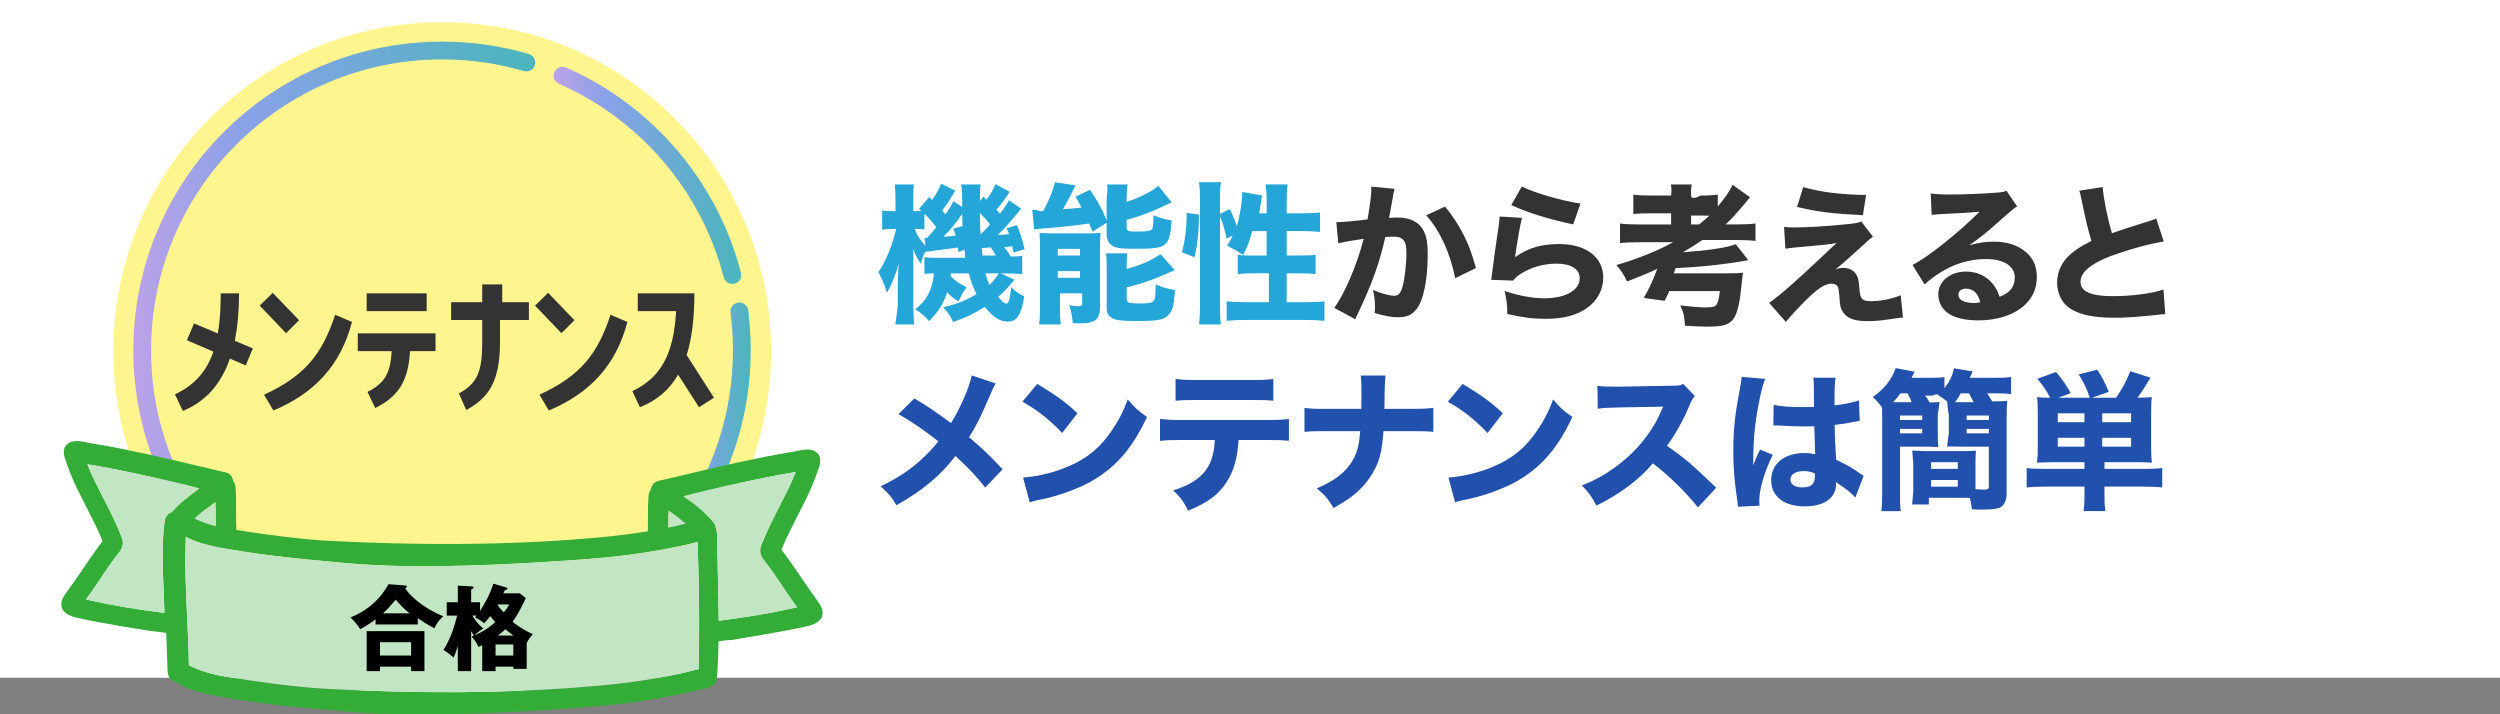
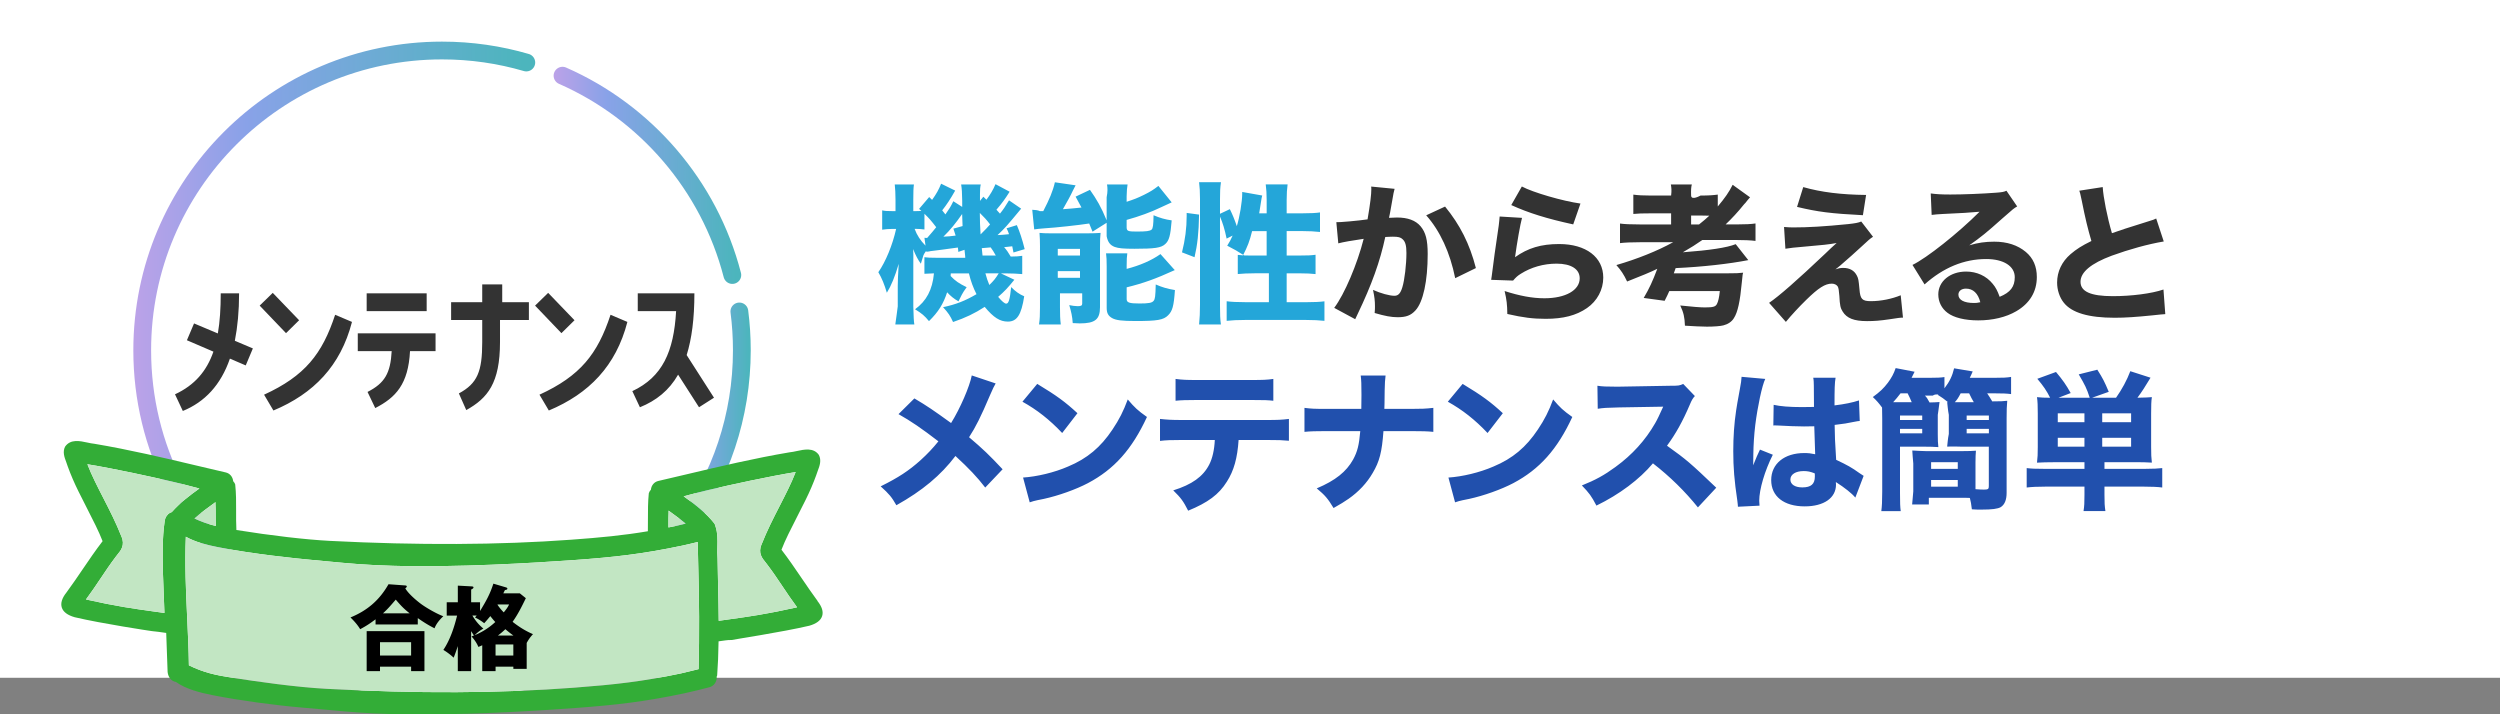
<svg xmlns="http://www.w3.org/2000/svg" xmlns:xlink="http://www.w3.org/1999/xlink" viewBox="0 0 1125 321.51">
  <rect x="0" y="0" width="1125" height="321.51" fill="#808080" stroke="none" />
  <defs>
    <linearGradient id="a" x1="249.13" x2="333.55" y1="78.91" y2="78.91" gradientUnits="userSpaceOnUse">
      <stop offset="0" stop-color="#bca2e8" />
      <stop offset=".28" stop-color="#89a2e8" />
      <stop offset=".97" stop-color="#4cb5bd" />
    </linearGradient>
    <linearGradient xlink:href="#a" id="b" x1="303.89" x2="337.84" y1="188.68" y2="188.68" />
    <linearGradient xlink:href="#a" id="c" x1="80.36" x2="294.91" y1="260.75" y2="260.75" />
    <linearGradient xlink:href="#a" id="d" x1="60" x2="240.84" y1="120.63" y2="120.63" />
  </defs>
  <path fill="#fff" d="M0 0h1125v305H0z" />
  <path fill="#24a6d9" d="M427.85 123c0 .57 0 .76-.07 1.21 2.11 2.23 3.82 3.37 7.22 5.03-1.09 1.53-1.7 2.42-2.18 3.37q-1.09 2.1-1.5 2.99c-1.98-1.08-3.61-2.42-5.11-4.07-1.7 5.22-3.95 8.85-8.17 12.98-1.98-2.42-3.2-3.44-6.27-5.34 5.11-3.69 7.83-8.78 8.51-16.16-2.25.06-3.27.13-4.29.19v-7.45c1.57.19 2.45.25 5.31.25h13.07s-.07-1.69-.34-3.59l-2.79.95c-.07-1.02-.07-1.22-.2-1.97q-1.16.2-7 .95-1.84.2-5.37.68l-.61.14c-.68.07-.82.07-1.22.14l-.07-.41c-.82 1.09-1.02 1.56-1.22 1.97-.07.2-.48 1.43-1.16 3.81-1.16-1.5-2.45-3.94-3.47-6.59.07 1.02.14 3.54.07 7.48v18.29c.13 4.49.2 6.8.47 8.16h-8.57c.27-1.63 1.1-8.16 1.1-8.16v-9.24c0-2.23.14-5.01.43-9.88-1.73 5.84-3.39 9.88-5.34 13.01-1.08-3.69-2.24-6.54-3.83-9.25 3.32-4.73 6.42-12.31 8.01-19.48h-1.52c-1.66 0-3.46.14-4.76.35v-8.7c1.23.28 2.16.35 4.76.35h1.24v-5.07c0-2.93-.14-5-.34-6.93h8.62c-.21 1.53-.28 3.33-.28 6.93v5.07h1.03c.96 0 1.65 0 2.61-.07-.34-.34-.69-.61-1.03-.94l4.54-5.33 1.31 1.28c1.93-2.7 3.03-4.65 4.06-7.28l6.33 3.1c-2.13 3.78-3.78 6.27-5.84 8.9.69.81.89 1.08 1.44 1.82 1.92-2.76 2.27-3.3 3.57-5.93l3.99 2.56v-2.76c-.07-3.84-.14-5.26-.48-7.35h8.83c-.28 1.29-.35 2.24-.35 4.28v3.13l1.52-1.9 1.38 1.36c1.73-2.31 3.04-4.49 4.08-7l6.36 3.4c-2.14 3.4-3.32 5.03-5.94 8.09q.76.75 1.59 1.77c1.52-1.9 2.28-2.99 4.08-5.98l5.46 3.74c-6.77 8.16-7.19 8.63-10.64 11.9 1.66-.07 3.25-.2 5.18-.41-.35-1.09-.55-1.5-1.11-2.65l4.63-1.43c1.24 2.86 2.42 6.32 3.52 10.81l-5.04 1.5c-.28-1.36-.35-1.83-.55-2.79-2.07.27-2.35.27-3.66.41 1.11 1.22 1.93 2.45 2.97 4.22 2.69-.07 3.59-.07 5.18-.34v8.23c-1.98-.19-4.7-.32-7.15-.32h-2.45l6.06 2.86c-2.93 3.63-4.49 5.28-7.29 7.7 1.7 2.04 2.93 3.05 3.61 3.05 1.09 0 1.63-1.65 2.25-7.45 1.84 1.91 3.68 3.24 5.86 4.14-1.29 8.4-3.27 11.39-7.36 11.39-3.54 0-6.4-1.78-10.42-6.62-4.5 2.93-8.65 4.9-14.24 6.81-1.23-2.74-2.11-4.07-4.5-6.68 5.79-1.21 9.94-2.86 15.05-5.85-1.5-2.93-2.59-5.92-3.41-9.35h-8.17ZM416 107.01c.54 0 .68.07 1.22.07 2.18-2.52 2.79-3.2 4.08-4.83-2.31-2.99-3.13-3.94-5.3-6.05v7.07c-1.77-.2-2.38-.27-3.6-.27h-.82c1.02 2.79 2.65 5.3 4.9 7.55zm17.16-5.27c-.13-2.38-.13-3.33-.2-5.44-2.92 4.22-5.3 7.14-8.43 10.2 1.9-.07 3.33-.2 5.51-.48-.41-1.29-.54-1.7-1.02-3.13l4.15-1.16Zm12.38-.75c-1.56-2.04-2.72-3.33-4.62-5.17q0 4.62.34 9.66c2.38-2.38 2.92-2.92 4.28-4.49m2.58 14.01c-.95-1.7-1.5-2.58-2.31-3.67-.41.07-1.7.14-4.01.34q.14 1.36.34 3.33zm-4.69 8c.54 2.04 1.02 3.47 1.77 5.24 2.04-1.97 2.79-2.92 4.22-5.24h-5.98Zm48.21-18.75c-.75-1.84-1.02-2.52-1.5-3.67-4.9.75-14.75 1.84-20.26 2.18-1.7.14-3.33.27-4.49.48l-.88-8.84c1.16.07 2.58.14 3.4.61h1.56c2.72-5.23 4.35-9.04 5.23-12.98l9.32 1.36c-.48.95-.75 1.43-1.29 2.52-.75 1.7-2.72 5.3-4.42 8.23 2.38-.14 5.17-.41 8.36-.75-1.02-1.97-1.36-2.58-2.65-4.9l6.46-3.06c2.99 4.22 5.1 7.82 7.51 13.73v-10.4c.51-2.52.44-4.15.17-5.75h9.25c-.27 1.53-.34 2.76-.42 5.34v2.45c3.34-1.09 4.77-1.63 7.83-3.13 2.99-1.5 4.08-2.18 6.46-4.01l5.98 7.41q-1.56.68-5.17 2.38c-4.08 1.97-9.25 3.88-15.1 5.51v3.47c.08 1.56.69 1.77 4.5 1.77 4.35 0 5.92-.2 6.73-.88.61-.54.82-2.04.88-6.46 2.86 1.22 5.24 1.9 8.16 2.31-.54 6.87-1.16 9.11-2.92 10.67-1.84 1.7-4.69 2.11-13.87 2.11-4.9 0-7.07-.2-8.84-.82-2.18-.82-3.13-2.31-3.64-4.83v-6.05l-6.36 4.01ZM468 111.08c0-2.23-.07-4.26-.22-6.28 1.51.14 2.59.2 4.9.2h16.61c2.82 0 4.07-.07 5.97-.2-.2 1.9-.26 3.26-.26 6.46v26.99c0 5.51-2.23 7.28-9.12 7.28-.66 0-1.7-.07-3.15-.14-.2-2.99-.66-5.03-1.57-8.09 1.18.27 2.75.48 3.8.48 1.51 0 2.03-.27 2.03-1.16V132h-10v6.3c0 3.24.07 5.27.36 7.7h-9.79c.36-2.36.43-4.26.43-7.63v-27.29Zm8 3.92h10v-3h-10zm0 10h10v-3h-10zm31-4c6-1.56 11.21-3.81 15.21-6.66l6.43 7.21c-8.5 3.88-14.14 5.92-21.64 7.75v5.3c0 1.56 1.14 1.97 5.79 1.97 4.14 0 5.64-.27 6.36-1.22.64-.82.79-1.9.93-7.34 3.14 1.36 5.14 1.9 8.64 2.52-.5 7.28-1.14 9.45-3.07 11.35-2.07 2.11-4.93 2.58-14.64 2.58-6.21 0-8.86-.34-10.64-1.36-1.71-1.02-2.36-2.24-2.36-4.56v-18.56c0-2.92-.07-4.35-.29-5.98h9.57c-.21 1.5-.29 2.72-.29 5.51v1.5Zm24.89-7.43c1.43-5.64 2.11-10.95 2.11-16.39v-1.36l5.58.75c-.14 8.23-.75 13.67-2.04 19.17l-5.64-2.18ZM549 137.72c0 3.73.07 5.84.41 8.28h-9.82c.27-2.6.41-5.54.41-8.97V89.46c0-3.22-.14-5.13-.41-7.46h9.84c-.36 2.51-.43 4.18-.43 7.59v6.62l4.43-2.09c1.21 2.44 2.07 4.53 3.14 7.66 1.29-4.18 2.43-11.07 2.43-14.7v-.7l9 1.6c-.21.84-.36 1.39-.57 3-.14 1.04-.43 2.86-.79 5.01H570v-5.91c0-3.02-.14-4.73-.42-7.09h9.84c-.28 2.23-.42 3.94-.42 7.09v5.91h7.19c3.7 0 6.07-.13 7.81-.4v8.8c-2.37-.27-5.02-.4-7.81-.4H579v11h5.61c3.63 0 5.61-.07 7.39-.35v8.7c-1.72-.21-4.09-.35-7.46-.35H579v13h8.68c3.51 0 6.39-.13 8.32-.4v8.79c-2.34-.26-4.95-.4-8.32-.4h-27.36c-3.3 0-5.98.13-8.32.4v-8.82c1.88.28 5.01.42 8.42.42H571v-13h-6.27c-2.85 0-5.96.14-7.73.34v-8.62c1.22.14 1.83.2 2.91.27q-3.59-2.37-7.66-4.41c1.15-1.83 1.63-2.71 2.44-4.55l-2.71 1.36c-.88-4.27-1.76-7.06-2.98-9.91v40.23ZM563.45 104c-1.18 4.73-2.02 6.82-4.11 10.93 1.32.07 2.16.07 3.55.07h7.1v-11h-6.55Z" />
  <path fill="#333" d="M601.34 99.98c.93.15 10.28-.68 14.06-1.27 1.22-7.14 1.7-11.15 1.7-13.74 0-.27 0-.61-.07-1.02l10.54 1.02c-.2.68-.34 1.22-.48 1.97-.07.2-.61 3.2-1.56 8.77q-.27 1.43-.48 2.31c1.63-.07 2.58-.14 3.6-.14 4.83 0 8.36 1.29 10.61 3.94 2.31 2.79 3.2 6.12 3.2 12.51 0 12.17-2.04 21.62-5.51 25.36-2.04 2.24-4.21 3.06-7.96 3.06-2.92 0-5.78-.54-10.4-1.9.14-1.5.14-2.11.14-3.06 0-2.38-.2-4.15-.88-7.34 3.47 1.56 7.41 2.65 9.66 2.65 1.7 0 2.72-1.09 3.54-3.81 1.02-3.26 1.84-10.33 1.84-15.5 0-3.26-.48-5.03-1.7-6.12-.88-.88-1.97-1.16-4.42-1.16-1.16 0-1.9.07-3.4.14-2.38 11.15-6.12 21.49-12.44 34.68-.61 1.29-.68 1.43-1.09 2.31l-9.45-5.1c4.62-6.12 10.4-19.72 13.26-31.07-4.83.68-9.45 1.5-11.42 2.04l-.88-9.52.02-.02Zm48.94-7.02c6.73 8.23 11.08 16.79 13.87 27.67l-9.31 4.55c-2.31-11.49-6.8-21.28-13.05-28.29l8.5-3.94Zm34.62 5.1c-.75 2.65-2.31 11.49-3.13 17.68 5.85-4.15 11.7-5.92 19.85-5.92 12.1 0 19.85 5.92 19.85 15.09 0 5.44-2.72 10.54-7.34 13.73-4.83 3.33-10.68 4.83-18.56 4.83-5.71 0-10.06-.54-17.27-2.18-.07-4.35-.27-6.19-1.22-10.33 6.73 2.18 12.51 3.26 17.88 3.26 9.52 0 15.91-3.6 15.91-8.98 0-4.15-3.88-6.6-10.4-6.6-5.85 0-11.49 1.63-16.11 4.56-1.5.95-2.11 1.5-3.47 3.06l-9.86-.34c.14-.88.14-.95.27-1.84.61-5.03 1.77-13.6 3.13-22.57.21-1.63.27-2.52.41-4.08l10.06.61Zm-.07-14.14c4.9 2.65 18.49 6.6 26.38 7.68l-3.26 9.38c-11.83-2.58-19.99-5.1-27.88-8.7zM738.08 109c-3.9 0-7 .14-9.08.4v-8.81c1.83.27 4.87.41 9.06.41H752v-5h-9.05c-3.94 0-5.94.07-7.95.28v-8.7c2.07.28 4.22.42 7.95.42H752c.29-2.31.15-3.54-.12-5h9.45c-.34 1.12-.41 2.62-.33 5s4.24 0 4.24 0c3.61 0 5.62-.15 7.76-.43v5.34c3.21-3.83 5.09-6.5 6.69-9.75l7.83 5.63c-.4.43-.54.65-.94 1.08q-.47.58-1.21 1.52c-.07 0-.33.36-.74.79-2.34 2.96-5.42 6.28-8.1 8.81h4.95c3.88 0 6.63-.14 8.5-.43v7.85c-2.21-.28-5.18-.41-8.92-.41h-15c-2.97 2.07-4.98 3.32-8.78 5.53 12.03-.9 19.84-2.07 23.78-3.66l5.67 7.19c-8.57 1.66-20.46 3.04-32.69 3.59-.28.76-.55 1.59-.83 2.35h23.84c4.36 0 5.45-.07 7.35-.29q-.07.29-.22.95c0 .36-.22 2.11-.36 3.42-.8 8.58-1.82 13.38-3.56 16.07-.95 1.6-2.69 2.76-4.73 3.27-1.31.36-4.44.58-7.42.58-2.11 0-6.69-.22-9.89-.44-.15-3.86-.58-5.82-2.11-9.09 5.38.58 9.02.87 11.05.87 3.71 0 4.8-.29 5.45-1.53.58-1.09 1.02-2.91 1.31-5.82h-22.74c-.61 1.35-.94 2.15-2.09 4.37l-9.42-1.28c2.62-4.51 3.9-7.27 6.12-13.12-2.69 1.35-7.4 3.3-13.59 5.72-1.48-3.16-2.76-5.05-4.84-7.4 9.28-2.69 18.57-6.39 25.57-10.29h-14.87Zm26.49-8c2.15-1.72 3.02-2.46 4.62-3.94-1.35-.06-1.78-.06-3.2-.06H761v4zm38.24 1.14c1.9.14 2.79.2 4.01.2 6.8 0 14.01-.41 24.89-1.5 3.13-.34 4.56-.61 5.85-1.16l5.3 6.87c-1.29.82-1.84 1.29-5.64 4.83-4.08 3.74-4.28 3.88-7.62 6.8-.41.34-.88.75-1.56 1.36-1.02.82-1.29 1.09-2.11 1.7 1.5-.54 2.24-.68 3.54-.68 2.86 0 4.96 1.16 6.12 3.47.68 1.36.75 1.77 1.16 6.05.34 4.55 1.22 5.44 5.17 5.44 4.49 0 9.45-1.02 13.4-2.65l1.02 10.06c-1.16 0-2.24.14-6.12.75-4.15.61-6.73.82-10.06.82-5.85 0-9.11-1.29-10.95-4.28-1.02-1.56-1.29-2.86-1.5-7.07-.2-2.45-.34-3.4-.68-4.15-.48-.82-1.5-1.36-2.72-1.36-2.99 0-5.98 1.9-11.49 7.28-3.4 3.33-6.73 6.94-9.18 9.93l-7.55-8.57c4.35-2.92 12.58-10.13 25.22-22.1 2.31-2.24 3.2-3.06 5.17-4.83-3.2.61-6.32.95-15.16 1.7-3.47.27-5.85.54-7.89.88l-.61-9.79Zm8.64-17.95c8.09 2.31 17 3.4 28.29 3.54l-1.43 9.11c-14.48-.75-20.33-1.5-29.64-3.74l2.79-8.91Zm57.39 2.86c2.52.34 4.76.48 8.84.48 5.85 0 14.28-.34 20.6-.82 2.65-.2 3.47-.34 4.62-.88l4.83 7.07c-1.43.82-1.5.82-6.8 5.51-7.07 6.32-9.25 8.09-14.75 11.97 3.88-1.16 7.28-1.63 11.22-1.63 5.78 0 10.54 1.56 14.21 4.62 3.33 2.79 4.96 6.53 4.96 11.29 0 6.59-3.2 11.9-9.32 15.43-4.56 2.65-10.54 4.08-17.07 4.08-5.92 0-10.95-1.22-13.8-3.4-2.65-1.97-4.15-4.96-4.15-8.3 0-5.85 5.3-10.27 12.51-10.27 4.83 0 9.11 1.97 11.97 5.51 1.36 1.63 2.11 3.06 3.13 5.85 4.83-1.97 6.8-4.55 6.8-8.84 0-4.96-5.03-8.16-12.85-8.16-10 0-19.31 3.88-27.74 11.42l-5.44-8.77c6.39-3.06 20.6-14.35 30.19-23.93-5.58.48-6.73.54-16.73 1.02-2.18.14-2.79.14-4.83.41l-.41-9.66Zm15.84 42.83c-2.04 0-3.4 1.09-3.4 2.72 0 2.38 2.58 3.74 7 3.74 1.02 0 1.29 0 2.86-.34-1.02-4.01-3.26-6.12-6.46-6.12m61.54-45.69c.27 4.56 2.04 13.6 4.15 20.74 3.74-1.36 6.6-2.24 17.2-5.58 1.36-.41 1.7-.54 2.72-1.02l3.4 10.33c-6.94 1.16-15.57 3.54-23.39 6.39-9.31 3.47-14.07 7.41-14.07 11.76s4.49 6.46 14.55 6.46c8.36 0 17.47-1.16 22.78-2.99l.82 11.08c-1.5.07-1.84.14-5.71.54-7.41.75-12.24 1.09-17.07 1.09-11.76 0-19.31-2.24-22.91-6.8-1.9-2.38-2.99-5.71-2.99-9.04 0-4.9 2.11-9.38 6.05-12.78 2.72-2.31 4.96-3.74 9.38-5.92-1.63-5.58-2.72-10-4.35-18.22-.68-3.26-.75-3.47-1.09-4.42l10.54-1.63Z" />
  <path fill="#2150ad" d="M448.05 172.54c-.82 1.43-1.16 2.11-2.52 5.24-4.15 9.79-6.46 14.35-9.45 18.97 6.25 5.3 9.04 7.96 15.09 14.42l-7.82 8.23c-3.6-4.69-7.28-8.57-13.4-14.21-6.59 8.7-14.89 15.64-26.58 22.17-2.11-3.67-3.2-5.03-7.07-8.5 7.96-3.94 12.65-7 18.02-11.83 2.99-2.72 5.51-5.37 7.96-8.43-7.62-5.85-12.17-8.98-17.95-12.24l7.14-7.07c5.85 3.47 8.43 5.24 16.52 11.08 4.08-6.53 8.36-16.45 9.31-21.42l10.74 3.6Zm18.71.21c8.77 5.3 12.65 8.16 18.09 13.19l-6.87 8.91c-5.64-5.98-11.35-10.47-17.88-14.08zm-6.39 42.15c6.26-.41 14.01-2.24 20.26-4.96 8.64-3.6 14.69-8.7 19.99-16.66 3.06-4.56 4.9-8.23 6.87-13.53 3.2 3.74 4.42 4.9 8.64 7.89-6.73 14.55-14.75 23.53-26.58 29.78-5.44 2.86-13.26 5.64-19.79 7.07q-1.7.34-2.99.61c-1.56.34-1.97.48-3.4.95l-2.99-11.15Zm97-16.9c-.54 8.11-2.1 13.81-5.29 18.76-3.59 5.77-8.54 9.41-17.41 13.05-2.17-4.26-3.19-5.7-6.71-9.14 8.4-2.61 13.42-6.18 16.19-11.61 1.42-2.75 2.3-6.53 2.51-11.06h-15.04c-4.54 0-6.91.07-9.62.41v-9.89c3.12.34 5.15.48 9.76.48h38.22c4.81 0 6.78-.07 10.03-.48v9.82c-3.12-.27-4.27-.34-9.83-.34zM529 170.52c3.1.41 4.92.48 9.7.48h24.33c5.26 0 7.14-.07 9.97-.48v9.82c-2.49-.27-3.71-.34-9.84-.34h-24.59c-4.45 0-7.14.07-9.57.34zM634.9 184c4.78 0 6.55-.07 10.1-.46v10.8c-2.52-.27-5.32-.34-9.96-.34h-12.49c-.68 9.45-1.77 13.67-4.84 18.83-2.59 4.49-6.28 8.43-10.85 11.63-1.98 1.36-3.48 2.31-6.76 4.15-2.59-4.28-3.82-5.71-7.57-8.84 8.39-3.54 13.31-7.48 16.38-12.99 1.91-3.54 2.66-6.39 3.21-12.78H596.7c-4.37 0-7.16.07-9.69.34v-10.8c3.14.4 4.44.46 9.89.46h15.69c.07-3.5.07-5.62.07-6.34 0-4.69-.07-6.61-.34-8.66h11.19q-.34 2.25-.41 6.74c-.07 2.38-.07 4.29-.07 5.88q-.07 1.65-.07 2.38zm23.28-11.25c8.77 5.3 12.65 8.16 18.09 13.19l-6.87 8.91c-5.64-5.98-11.36-10.47-17.88-14.08zm-6.39 42.15c6.25-.41 14.01-2.24 20.26-4.96 8.64-3.6 14.69-8.7 19.99-16.66 3.06-4.56 4.9-8.23 6.87-13.53 3.2 3.74 4.42 4.9 8.63 7.89-6.73 14.55-14.75 23.53-26.58 29.78-5.44 2.86-13.26 5.64-19.79 7.07q-1.7.34-2.99.61c-1.56.34-1.97.48-3.4.95zm112.28 13.44c-5.8-7.23-12.61-13.91-20.25-19.84-6.07 7.23-15.07 13.98-25.43 19.02-2.25-4.3-3.2-5.59-6.55-9.07 6-2.39 10.02-4.57 15.13-8.32 7.5-5.45 13.5-12.07 17.86-19.7.89-1.5 2.05-3.96 3.61-7.43l-19.91.34c-5.66.14-6.95.2-9.55.61l-.14-10.36c2.18.34 4.09.41 8.32.41h1.3l23.25-.41c3.75 0 4.09-.07 5.73-.82l5.25 5.45c-.89.95-1.43 1.84-2.25 3.82-3.27 7.64-6.34 13.16-10.29 18.54 8.79 6.27 10.5 7.77 22.16 18.89l-8.25 8.86Zm30.3-57.84c-1.43 2.86-3.47 12.51-4.49 20.67-.54 4.42-.82 9.18-.88 13.12 0 1.36-.07 4.01-.07 5.1 1.5-3.67 1.97-4.9 3.06-7.07l5.78 2.31c-3.6 7.14-6.12 15.57-6.12 20.74 0 .27.07.95.14 2.18l-9.72.48c-.07-.88-.07-1.29-.27-2.72-1.36-9.04-1.83-15.03-1.83-22.3 0-6.39.41-12.44 1.29-18.29q.27-2.04 1.63-9.38c.54-2.79.75-4.28.82-5.78l10.67.95Zm3.77 11.67c2.99.68 7.14 1.02 12.71 1.02 1.9 0 3.13 0 5.44-.07q0-5.03-.07-9.59c0-1.29-.07-2.72-.27-3.54h10.06c-.41 2.24-.48 5.03-.48 12.44 4.49-.54 8.16-1.29 11.01-2.24l.34 9.25c-.82.07-.95.07-2.65.41-2.38.54-5.03.95-8.64 1.36.07 5.51.14 7 .68 15.71 5.03 2.38 7 3.47 10.4 5.92 1.02.68 1.22.82 1.97 1.29l-3.74 9.79c-1.56-1.9-4.83-4.49-8.77-7 .07.61.07.75.07 1.16 0 5.98-5.44 9.79-14.07 9.79-9.38 0-15.09-4.49-15.09-11.83s5.92-12.17 14.89-12.17c1.84 0 2.99.14 4.9.54-.07-2.31-.2-5.37-.41-12.58-1.97.07-3.13.07-4.62.07-2.45 0-8.5-.2-11.42-.41q-1.09-.07-1.97-.07c-.07 0-.2 0-.41.07zm13.51 29.81c-3.6 0-5.98 1.5-5.98 3.81 0 2.18 2.04 3.54 5.37 3.54 3.94 0 5.64-1.5 5.64-4.9 0-.61 0-1.43-.07-1.43-1.97-.75-3.13-1.02-4.96-1.02M866.19 178c.88.87 1.22 1.48 2.11 3.11 2.18-.07 3.33-.07 4.49-.2-.2 1.84-.79 5.78-.79 5.78v8.86c0 2.62.07 3.9.26 5.65-1.79-.13-3.84-.2-6.81-.2H855v20.93c0 4.31.07 6.26.33 8.07h-8.74c.27-2.05.41-4.37.41-8.8v-32.7c0-1.91 0-3.07-.07-5.12-1.43-1.91-2.45-3.14-4.16-4.71 3.27-2.39 4.84-3.89 6.81-6.48 1.64-2.25 2.59-3.96 3.47-6.55l8.52 1.64q-.82 1.71-1.36 2.73h8.18c3.2 0 5.04-.07 6.61-.34v5.07c2.31-3 3.56-5.6 4.35-9l8.37 1.4c-.59 1.4-.79 1.8-1.32 2.87h11.21c3.69 0 5.41-.07 7.38-.4v7.73c-1.98-.27-3.89-.33-6.92-.33h-3.83c.97 1.43 1.38 2.11 2.27 3.61 3.58 0 5.24-.07 6.75-.27-.21 2.18-.28 4.43-.28 7.9v33.51c0 3.2-.9 5.38-2.69 6.47-1.38.75-3.79 1.09-8.68 1.09-1.93 0-2.62 0-4.27-.14-.28-2.45-.48-3.41-.9-5.11-1.24-.07-2.76-.07-4.41-.07h-14.05v3h-7.52c.2-1.69.27-3.39.52-5.91v-12.51c-.25-2.45-.32-4.08-.45-5.85 1.5.14 6.05.27 6.05.27h16.66c2.67 0 4.43-.06 5.93-.19-.13 1.44-.2 3.06-.2 5.38v11.94c1.7.13 2.8.19 3.78.19 1.89 0 2.22-.25 2.22-1.56v-17.75h-11.81s-5.1-.17-6.94-.03c.2-1.63.27-3.33.75-5.71v-8.57c-.47-2.45-.54-4.15-.75-5.78l.41.07c-1.97-1.63-2.72-2.11-4.56-3.26l.2-.2c-1.09-.07-1.7-.07-2.52.49h-3.6Zm-5.91 3c-.67-1.56-1.11-2.59-1.85-4h-3.19c-1.33 1.7-2.07 2.67-3.33 4zm-5.28 8h10v-2h-10zm0 6h10v-2h-10zm14 16h12v-3h-12zm0 8h12v-3h-12zm19.22-38c-.82-1.38-1.22-2.13-2.11-4h-3.81c-1.09 2.14-1.7 2.96-2.65 4zm-3.22 8h10v-2h-10zm0 6h10v-2h-10zm39.3 13c-3.2 0-5.22.07-7.65.2.28-2.25.35-3.96.35-7.03v-15.01c0-3.48-.07-5.53-.35-7.44 1.74.2 3.69.27 5.91.27-1.53-3.07-2.99-5.25-5.77-8.53l8.41-3.07c3.13 3.75 4.52 5.73 6.61 9.48l-5.49 2.11h14.06c-1.4-4.3-2.14-5.73-4.95-10.51l8.36-2.11c2.47 3.89 3.21 5.32 5.15 9.96l-7.49 2.66h10.77c2.68-3.82 4.88-7.85 6.42-11.94l9.1 2.93c-2.47 4.09-3.81 6.21-5.89 9.01 3.28-.07 5.42-.14 6.49-.27-.27 1.77-.33 3.75-.33 7.44v14.87c0 3.34.07 5.05.33 7.16-2.34-.14-4.48-.2-7.42-.2h-13.91v3h18.53c3.54 0 5.57-.13 7.47-.34v8.74c-1.9-.27-4.91-.4-8.38-.4h-17.62v3.69c0 3.62.07 4.94.42 7.31h-9.84c.35-2.16.42-3.83.42-7.31v-3.69H920.5c-3.57 0-6.26.13-8.49.4v-8.74c2.09.27 4.18.34 7.68.34h18.32v-3h-13.7Zm13.7-22h-12v4h12zm0 11h-12v4h12zm21-7v-4h-13v4zm0 11v-4h-13v4z" />
  <circle cx="198.5" cy="157.5" r="157.5" fill="#fff" />
-   <circle cx="199" cy="158" r="148" fill="#fff58e" />
  <path fill="none" stroke="url(#a)" stroke-linecap="round" stroke-linejoin="round" stroke-width="8" d="M253.13 34.06c37.45 16.45 66 49.43 76.42 89.7" />
  <path fill="none" stroke="url(#b)" stroke-linecap="round" stroke-linejoin="round" stroke-width="8" d="M332.71 140.15c.74 5.73 1.12 11.56 1.12 17.49 0 29.76-9.63 57.26-25.95 79.57" />
  <path fill="none" stroke="url(#c)" stroke-linecap="round" stroke-linejoin="round" stroke-width="8" d="M290.91 256.34c-24.1 22.47-56.44 36.22-91.99 36.22-48.33 0-90.73-25.42-114.56-63.61" />
  <path fill="none" stroke="url(#d)" stroke-linecap="round" stroke-linejoin="round" stroke-width="8" d="M78.49 218.54C69.22 200.25 64 179.56 64 157.65c0-74.51 60.4-134.92 134.92-134.92 13.17 0 25.89 1.89 37.92 5.4" />
  <path fill="#333" d="M107.59 132c0 8.03-.69 15.15-1.91 21.35l8.11 3.44-3.21 7.65-7.12-3.06c-4.13 11.93-11.32 19.51-21.19 23.56l-3.52-7.5c8.87-4.13 14.23-10.41 17.29-19.2l-11.93-5.13 3.21-7.57 10.71 4.51c.92-5.28 1.3-11.25 1.3-18.06h8.26Zm27.01 12.11-5.89 5.81-11.86-12.39 5.89-5.74zm23.79.76c-5.13 19.82-17.29 32.29-35.35 39.86l-4.21-7.12c18.36-8.42 26.17-18.29 31.98-35.96l7.57 3.21ZM161 158v-8h35v8h-11.49c-.77 14.89-6.4 20.89-15.65 25.63l-3.47-7.26c7.71-3.93 10.33-8.37 10.87-18.37zm4-26h27v8h-27zm41.48 45.05c8.37-4.51 10.52-9.87 10.52-23.11v-9.95h-14v-8h14v-8h9v8h12v8h-13v9.95c0 18.44-5.56 25.25-15.18 30.6l-3.33-7.5Zm52.05-32.94-5.89 5.81-11.86-12.39 5.89-5.74zm23.79.76c-5.13 19.82-17.29 32.29-35.35 39.86l-4.21-7.12c18.36-8.42 26.17-18.29 31.98-35.96l7.57 3.21ZM312.48 132c0 11.41-1.19 20.44-3.48 27.78l12.3 19.19-6.74 4.3-9.41-14.67c-4.07 7.11-9.85 11.7-17.19 14.67l-3.41-7.26c13.56-6.37 18.67-17.78 19.7-36h-17.26v-8h25.48Z" />
  <path fill="#33ad37" d="M367.92 270.45c-2.48-3.37-4.88-6.89-7.2-10.3-2.88-4.24-5.87-8.63-9.06-12.78 1.67-4.34 4.3-9.49 7.09-14.94 1.26-2.47 2.55-4.98 3.78-7.49 1.86-3.75 3.48-7.53 4.82-11.23 0-.02 0-.03.01-.05.18-.6.41-1.22.65-1.85.82-2.17 1.75-4.64.47-7.1-2.38-3.38-6.56-2.47-9.92-1.74-1.14.25-2.22.48-3.25.57-15.63 2.63-31.28 6.33-46.42 9.92-4.23 1-8.45 2-12.69 2.98-1.82.44-3.09 1.96-3.3 3.94-.43.44-.73.93-.94 1.6-.4 3.87-.4 7.9-.39 11.8 0 1.76 0 3.52-.03 5.28-11.27 1.9-21.23 2.84-34.5 3.81-32.43 2.38-68.94 2.56-108.53.53-10.8-.55-26.51-2.38-42.14-4.9v-.28c-.14-2.76-.13-5.62-.12-8.38.02-3.86.03-7.86-.41-11.86-.18-.52-.48-.99-.9-1.43-.21-1.97-1.48-3.5-3.3-3.94-4.23-.98-8.45-1.98-12.68-2.98-15.14-3.59-30.8-7.3-46.5-9.93-.96-.08-2.04-.31-3.18-.56-3.36-.73-7.54-1.64-9.98 1.83-1.23 2.38-.3 4.84.52 7.01.24.63.47 1.25.66 1.9 1.34 3.7 2.96 7.48 4.82 11.22 1.23 2.51 2.52 5.03 3.78 7.49 2.79 5.45 5.42 10.6 7.09 14.94-3.19 4.15-6.18 8.54-9.06 12.78-2.32 3.41-4.71 6.93-7.18 10.28-2.04 2.55-2.75 4.84-2.12 6.8.63 1.98 2.58 3.45 5.82 4.37 12.17 2.87 34.02 6.16 34.71 6.24 1.46.15 2.18.23 2.96.33.8.1 1.67.2 3.5.49l.02.53c.22 5.67.43 11.34.61 17.08.3 2.46 1.68 4.1 3.72 4.44 4.64 3.3 11.05 4.88 16.71 5.99 11.97 2.35 27.55 4.5 40.66 5.6 4.12.35 7.72.68 11.07.99 9.27.86 16.6 1.54 28.2 1.87 4.47.13 9.09.18 13.76.18 27.64 0 57.14-1.98 69.81-2.93 18.02-1.36 30.5-2.75 48.73-6.61 3.79-.8 8.6-2.03 11.12-2.7 2.12-.55 3.5-2.58 3.3-4.77q.105-.195.18-.42c.02-.06.04-.13.04-.2.34-4.55.55-9.55.63-15.27 1.56-.24 2.37-.34 3.11-.43.79-.1 1.51-.19 2.82-.17.79-.24 22.68-3.54 34.9-6.42 3.2-.91 5.15-2.38 5.78-4.36.63-1.96-.09-4.25-2.11-6.77Zm-45.89-33.39s-.02-.03-.03-.05c-.07-.44-.2-.87-.47-1.37-3.82-4.86-8.72-8.64-13.89-12.31l3.12-.81c2.58-.68 5.25-1.38 7.89-1.99 10.81-2.55 27.36-6.14 39.4-8.11-1.96 5.06-4.5 9.99-7.17 15.2-2.81 5.47-5.71 11.12-8.14 17.29-1.75 3.93.31 6.4 1.67 8.04.3.36.58.69.81 1.05 2.44 3.19 4.72 6.59 6.92 9.88 1.99 2.97 4.04 6.03 6.21 8.94.11.15.21.3.32.46-13.64 3.07-21.96 4.22-30.01 5.34-1.73.24-3.46.48-5.24.74-.04-5.23-.17-10.54-.28-15.67-.09-4.16-.19-8.32-.25-12.52-.16-1.68-.12-3.47-.07-5.2.07-2.91.15-5.92-.78-8.89ZM73.3 256.54v.53c.21 6.25.45 12.51.7 18.76-1.79-.24-3.53-.48-5.26-.73-8.06-1.12-16.39-2.27-30.05-5.34l.31-.44c2.18-2.92 4.23-5.99 6.22-8.96 2.2-3.29 4.48-6.69 6.96-9.94.19-.31.47-.63.77-.99 1.36-1.64 3.42-4.12 1.69-8.01-2.44-6.2-5.34-11.85-8.15-17.32-2.67-5.2-5.21-10.14-7.17-15.19 12.03 1.97 28.59 5.56 39.4 8.11 2.64.61 5.31 1.31 7.89 1.99l3.12.81c-4.33 3.08-8.76 6.46-12.43 10.62-.94.29-1.69.83-2.12 1.49-.81.85-1 1.98-1.13 3.05-1.02 7.16-.88 14.49-.74 21.58Zm10.33-15c4.34 2.45 9.65 3.73 14.36 4.66 16.1 3.19 36 5.17 41.71 5.7 2.76.25 5.24.49 7.53.71 10.16.97 16.88 1.62 29.52 2 28.04.85 63.53-1.28 82.19-2.63 17.27-1.25 30.03-2.64 48-6.43 1.84-.39 4.21-.94 7.06-1.66l.03 2.06c.03 2.23.06 4.46.14 6.68.51 17.28.57 33.14.2 48.47-1.13.26-2.27.55-3.38.83-1.61.41-3.18.8-4.62 1.11-17.54 3.69-29.47 5.01-48.04 6.42-33.24 2.53-70.72 2.7-111.41.51-13.93-.75-30.93-3.21-42.5-5-7.6-1.17-12.99-2.42-19.42-5.57-.11-7.16-.45-14.43-.78-21.47-.56-11.94-1.13-24.28-.6-36.41Zm13.42-9.99c0 1.7 0 3.44.12 5.16-3.54-.87-6.53-1.92-9.66-3.38 3.02-2.7 5.83-4.74 9.04-7.06l.43-.31c0 .27-.01.54-.03.83.1 1.56.1 3.19.1 4.77Zm203.81-1.76.5.36c2.58 1.86 4.85 3.51 7.19 5.47-1.48.37-2.91.73-4.22 1.01-1.21.25-2.38.49-3.54.72v-1.8c0-1.63 0-3.32.09-5.03-.02-.24-.03-.48-.03-.73Z" />
  <path fill="#c2e6c3" d="M322.03 237.06s-.02-.03-.03-.05c-.07-.44-.2-.87-.47-1.37-3.82-4.86-8.72-8.64-13.89-12.31l3.12-.81c2.58-.68 5.25-1.38 7.89-1.99 10.81-2.55 27.36-6.14 39.4-8.11-1.96 5.06-4.5 9.99-7.17 15.2-2.81 5.47-5.71 11.12-8.14 17.29-1.75 3.93.31 6.4 1.67 8.04.3.36.58.69.81 1.05 2.44 3.19 4.72 6.59 6.92 9.88 1.99 2.97 4.04 6.03 6.21 8.94.11.15.21.3.32.46-13.64 3.07-21.96 4.22-30.01 5.34-1.73.24-3.46.48-5.24.74-.04-5.23-.17-10.54-.28-15.67-.09-4.16-.19-8.32-.25-12.52-.16-1.68-.12-3.47-.07-5.2.07-2.91.15-5.92-.78-8.89ZM73.3 256.54v.53c.21 6.25.45 12.51.7 18.76-1.79-.24-3.53-.48-5.26-.73-8.06-1.12-16.39-2.27-30.05-5.34l.31-.44c2.18-2.92 4.23-5.99 6.22-8.96 2.2-3.29 4.48-6.69 6.96-9.94.19-.31.47-.63.77-.99 1.36-1.64 3.42-4.12 1.69-8.01-2.44-6.2-5.34-11.85-8.15-17.32-2.67-5.2-5.21-10.14-7.17-15.19 12.03 1.97 28.59 5.56 39.4 8.11 2.64.61 5.31 1.31 7.89 1.99l3.12.81c-4.33 3.08-8.76 6.46-12.43 10.62-.94.29-1.69.83-2.12 1.49-.81.85-1 1.98-1.13 3.05-1.02 7.16-.88 14.49-.74 21.58Z" />
  <path fill="#c2e6c3" d="M83.63 241.54c4.34 2.45 9.65 3.73 14.36 4.66 16.1 3.19 36 5.17 41.71 5.7 2.76.25 5.24.49 7.53.71 10.16.97 16.88 1.62 29.52 2 28.04.85 63.53-1.28 82.19-2.63 17.27-1.25 30.03-2.64 48-6.43 1.84-.39 4.21-.94 7.06-1.66l.03 2.06c.03 2.23.06 4.46.14 6.68.51 17.28.57 33.14.2 48.47-1.13.26-2.27.55-3.38.83-1.61.41-3.18.8-4.62 1.11-17.54 3.69-29.47 5.01-48.04 6.42-33.24 2.53-70.72 2.7-111.41.51-13.93-.75-30.93-3.21-42.5-5-7.6-1.17-12.99-2.42-19.42-5.57-.11-7.16-.45-14.43-.78-21.47-.56-11.94-1.13-24.28-.6-36.41Zm13.42-9.99c0 1.7 0 3.44.12 5.16-3.54-.87-6.53-1.92-9.66-3.38 3.02-2.7 5.83-4.74 9.04-7.06l.43-.31c0 .27-.01.54-.03.83.1 1.56.1 3.19.1 4.77Zm203.81-1.76.5.36c2.58 1.86 4.85 3.51 7.19 5.47-1.48.37-2.91.73-4.22 1.01-1.21.25-2.38.49-3.54.72v-1.8c0-1.63 0-3.32.09-5.03-.02-.24-.03-.48-.03-.73Z" />
  <path d="M188 281h-19v-2.31c-2.52 1.89-4.11 2.94-6.92 4.45-1.18-1.97-2.73-3.7-4.36-5.29 7.59-3.11 13.05-7.81 17.11-14.95l7.55.55c.38.04.67.13.67.5 0 .21-.13.38-.67.8 1.3 2.31 4.91 5.42 7.13 7.06 2.48 1.81 7.09 4.45 9.98 5.5-1.55 1.43-3.23 3.4-3.94 5.42-2.64-1.3-5.16-2.9-7.55-4.58v2.86Zm-17 19v2h-6v-18h26v18h-6v-2zm14-11h-14v6h14zm-6.91-19.17c-2.73 3.19-3.82 4.41-5.75 6.17h12.01c-2.73-2.14-4.03-3.57-6.26-6.17m55.83-2.83 2.71 2.18c-1.83 3.77-3.54 7.23-5.96 10.64 2.87 2.27 5.87 4.14 9.17 5.55-1.25 1.36-1.92 2.32-2.83 3.95V301h-6v-1h-8v2h-6v-11.63c-.25.12-1.31.58-1.73.75-.72-1.71-1.82-3.33-3.09-4.71 4.1-1.54 7.48-3.54 10.69-6.5-.8-.87-1.52-1.75-2.24-2.67-.8 1-1.48 1.79-2.75 3.21-1.27-1.04-2.66-1.87-4.14-2.58.13-.17.68-.79.76-.87h-1.94c1.4 2.33 2.8 4.08 4.95 5.87-1.75.96-2.76 1.87-4.2 3.21-.35-.54-1.01-1.58-1.31-2.08v18h-6v-11.27c-.57 1.77-1.18 3.55-1.87 5.23-1.38-1.32-3.05-2.55-4.63-3.5 3.01-4.5 4.88-10.09 6.18-15.45h-4.67v-6h5v-7.48l6.22.34c.57.04.83.17.83.46 0 .34-.31.59-1.05.97v5.71h4v3.95c2.63-4.36 4.38-7.32 6-12.32l5.54 1.64c.46.14.75.27.75.59 0 .45-.46.55-1.08.64-.17.32-.67 1.32-.75 1.5h7.46ZM231 295v-5h-8v5zm-7.12-22.83c.88 1.26 1.72 2.31 2.81 3.4.88-1.09 1.85-2.27 2.39-3.57h-5.12zm7.18 13.83c-.97-.67-2.1-1.55-3.65-2.86a37 37 0 0 1-3.36 2.86z" />
</svg>